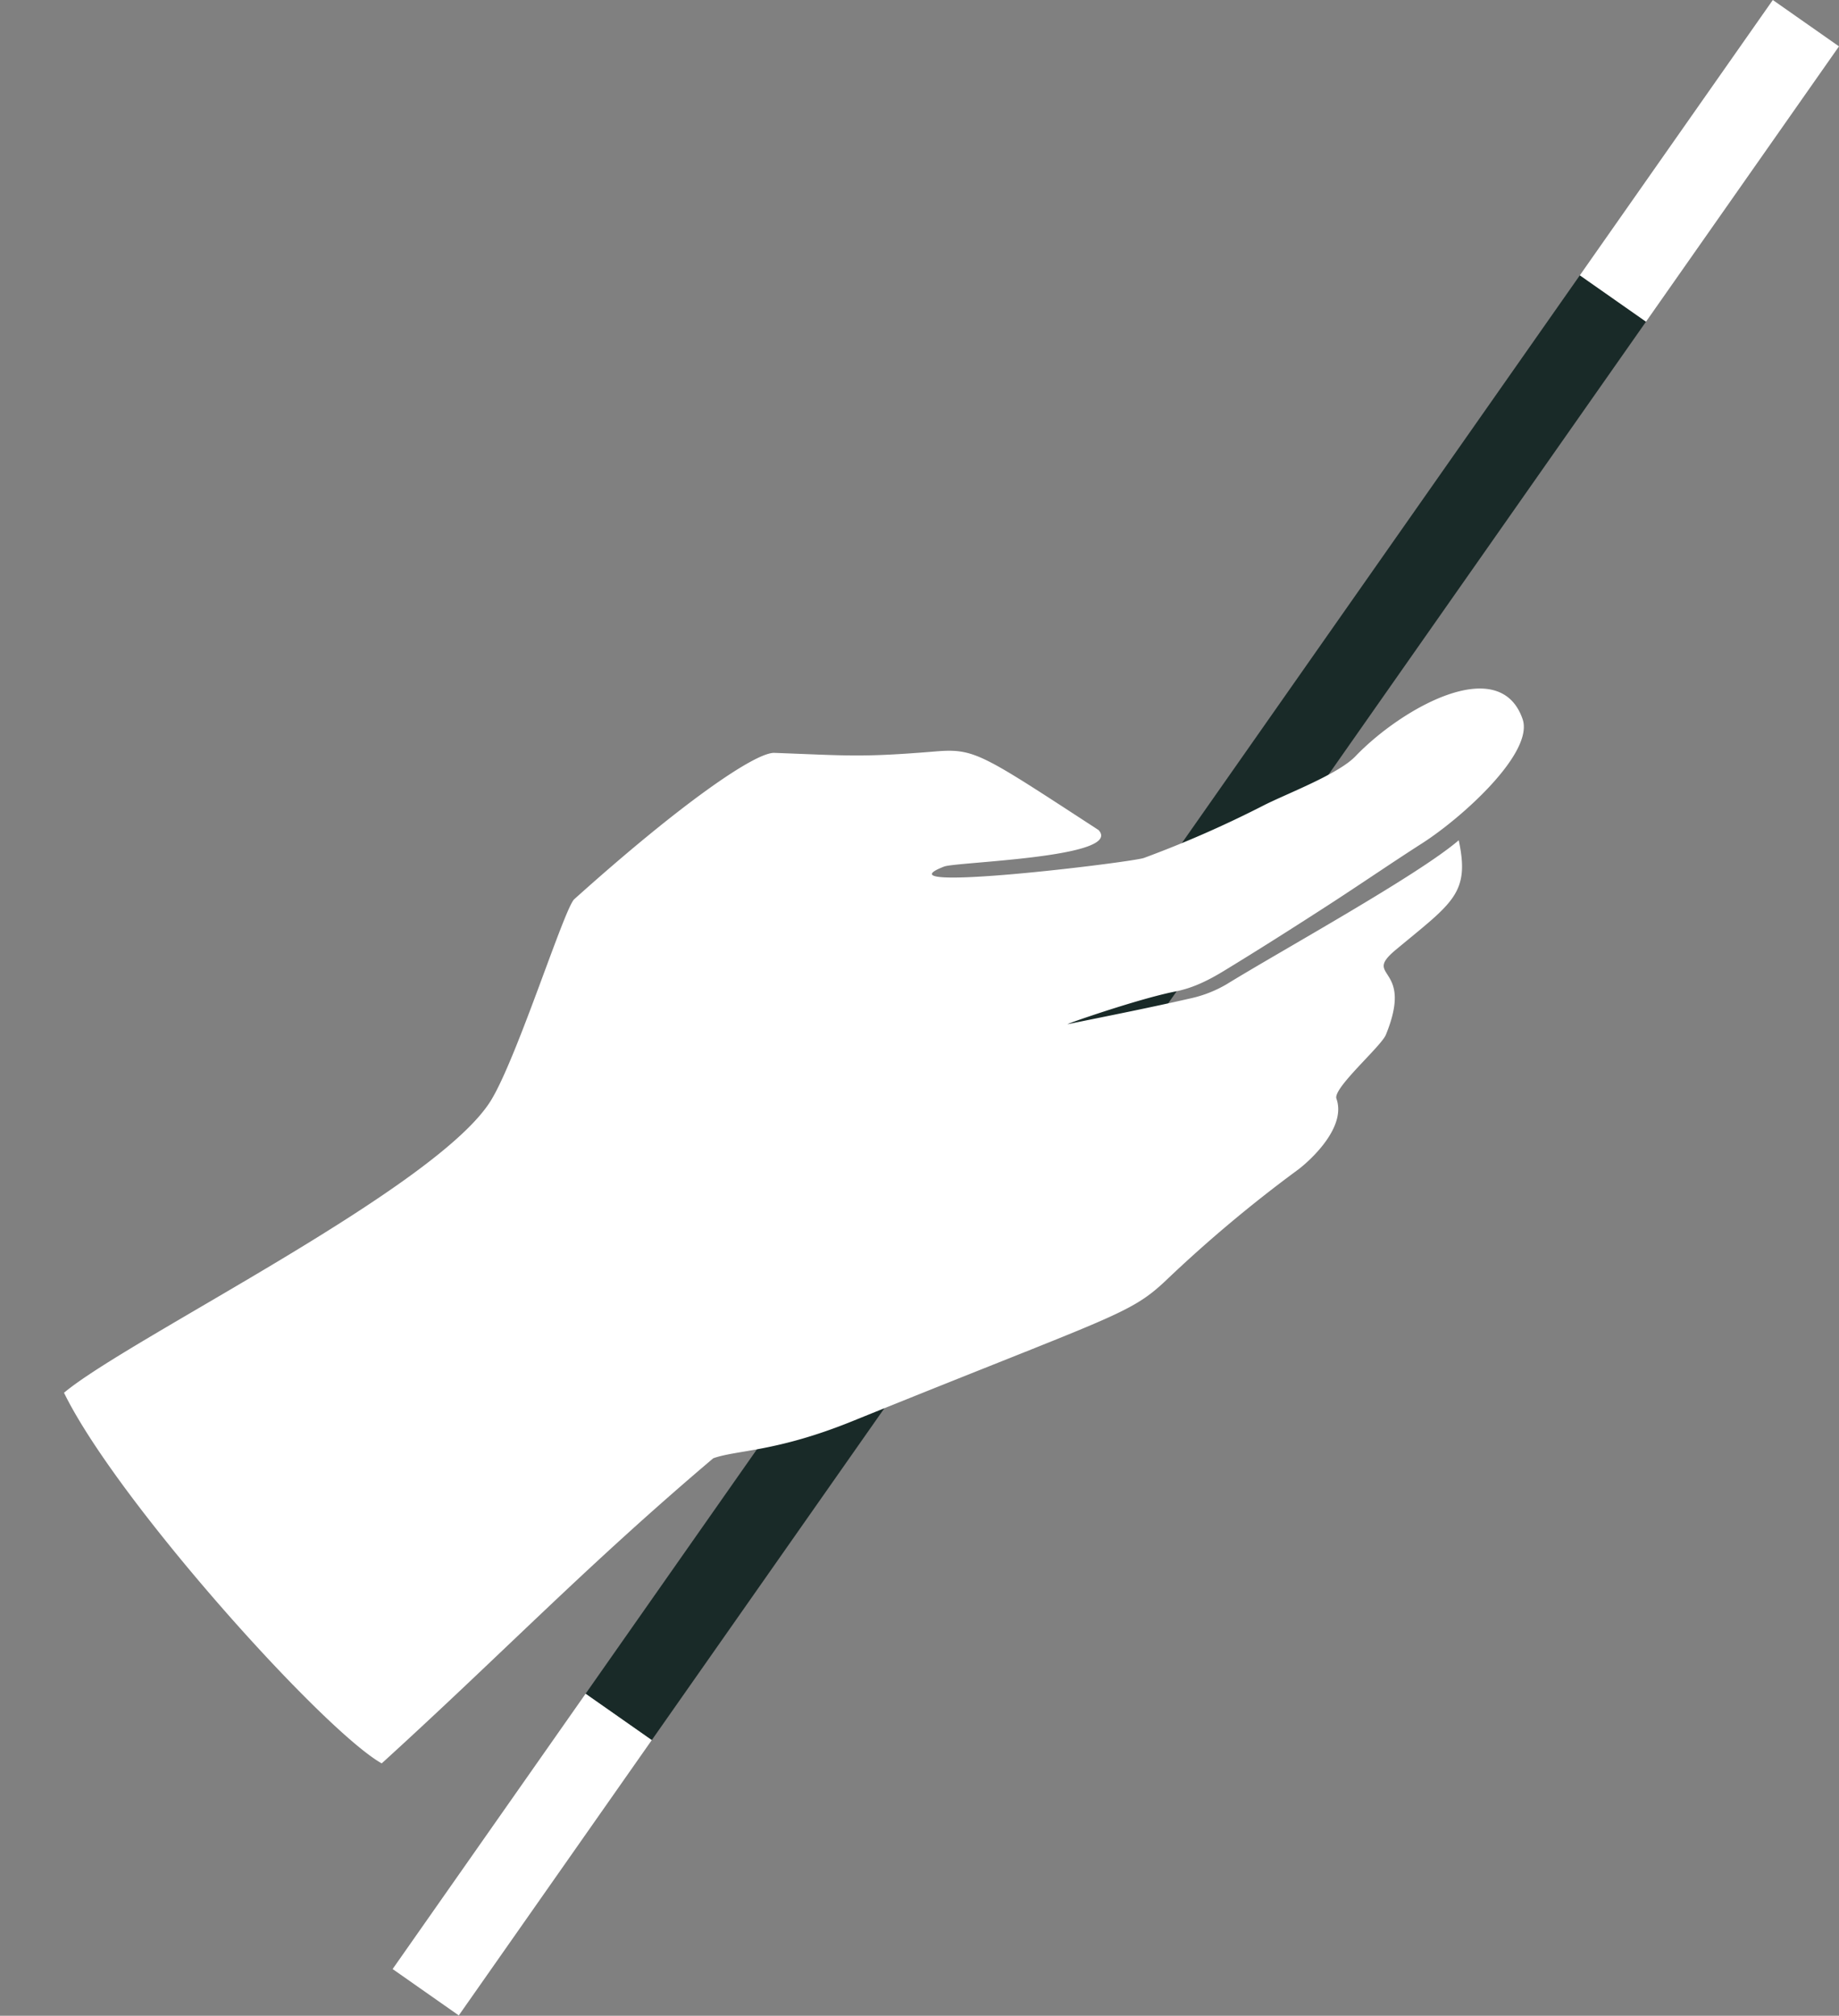
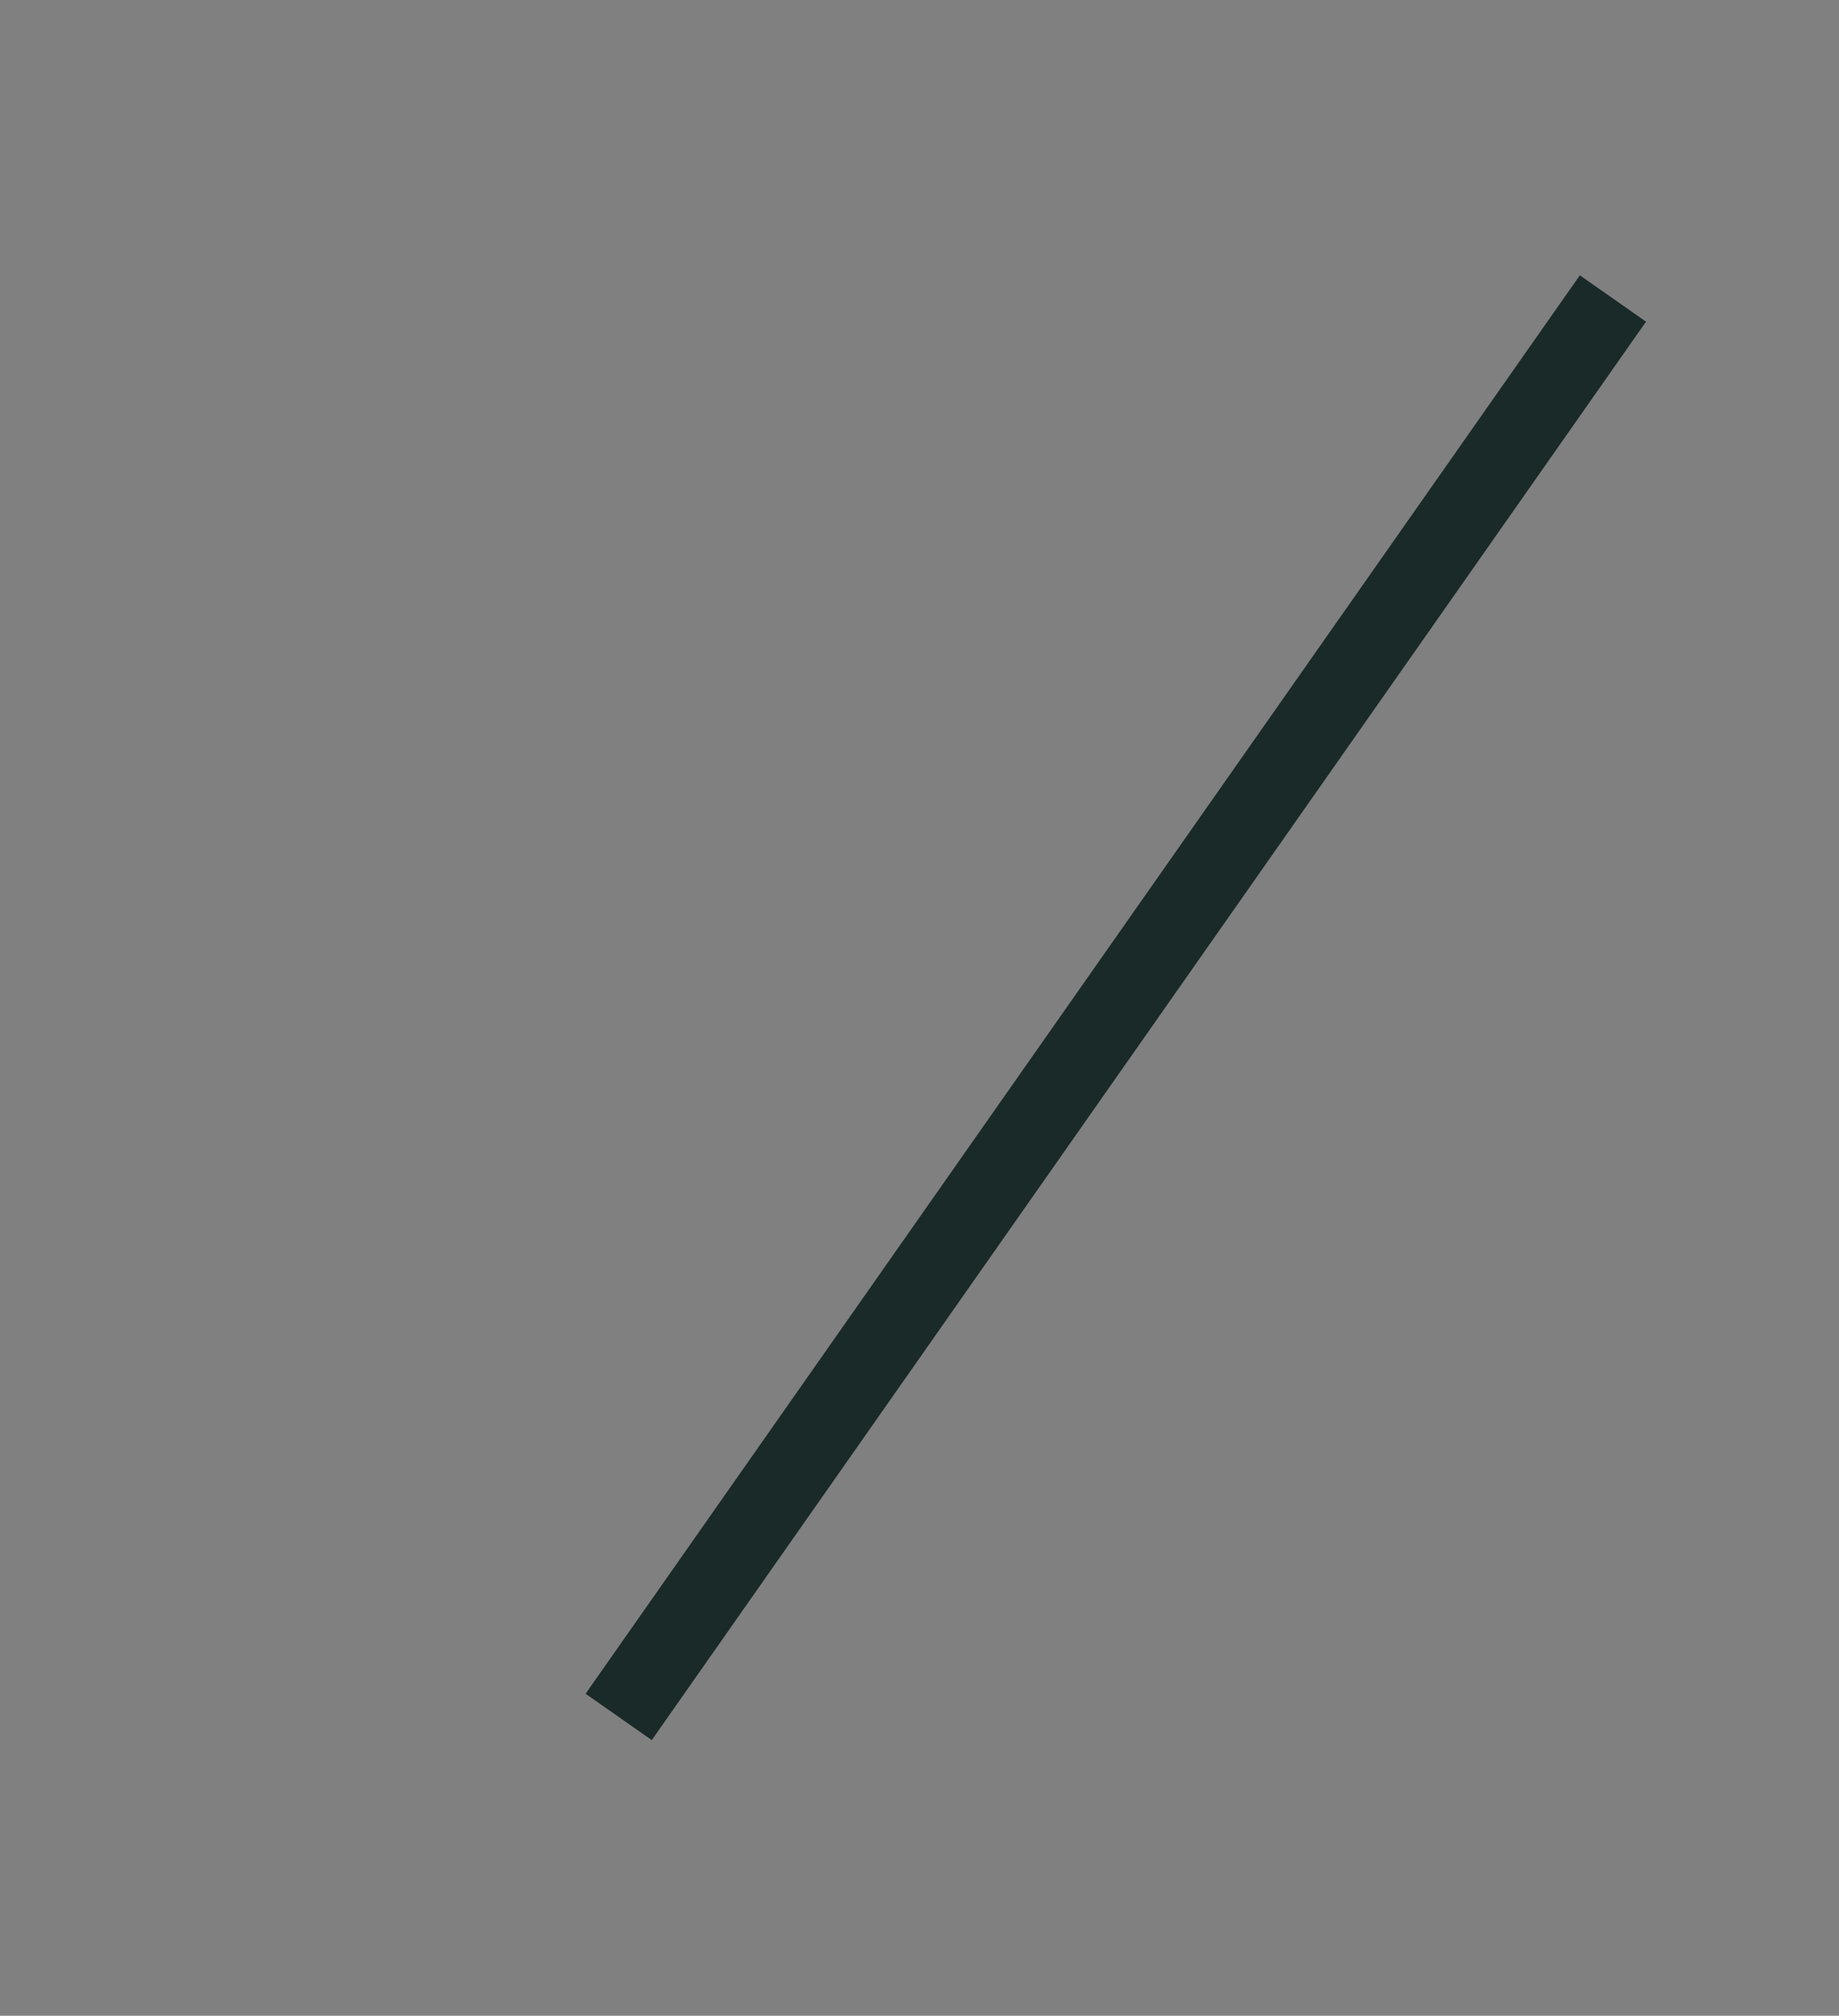
<svg xmlns="http://www.w3.org/2000/svg" width="594.841" height="652.102" viewBox="0 0 594.841 652.102">
  <rect x="0" y="0" width="594.841" height="652.102" fill="#808080" stroke="none" />
  <defs>
    <clipPath id="clip-path">
-       <rect id="Rechteck_237" data-name="Rechteck 237" width="511.457" height="216.478" fill="#fff" />
-     </clipPath>
+       </clipPath>
  </defs>
  <g id="Gruppe_866" data-name="Gruppe 866" transform="translate(115.341 -2432.717)">
    <g id="Gruppe_810" data-name="Gruppe 810" transform="matrix(0.819, 0.574, -0.574, 0.819, 458.094, 2432.717)">
      <rect id="Rechteck_233" data-name="Rechteck 233" width="26.132" height="560.279" transform="translate(0 108.746)" fill="#192a28" />
-       <rect id="Rechteck_234" data-name="Rechteck 234" width="26.132" height="108.746" transform="translate(0 0)" fill="#fff" />
-       <rect id="Rechteck_235" data-name="Rechteck 235" width="26.132" height="108.746" transform="translate(0 669.025)" fill="#fff" />
    </g>
    <g id="Gruppe_813" data-name="Gruppe 813" transform="matrix(0.799, -0.602, 0.602, 0.799, -115.341, 2860.492)">
      <g id="Gruppe_812" data-name="Gruppe 812" clip-path="url(#clip-path)">
-         <path id="Pfad_1448" data-name="Pfad 1448" d="M309.638,215.992c-16.5,1.9-19.794-.89-108.772-24.619-25.764-6.871-35.446-15.1-43.14-17.484-54.431,3.131-91.644,9.331-144.982,14.293C4.059,168.337-4.624,69.1,2.82,30.648,30.007,29.2,139.61,50.54,170.277,38.094c15.468-6.276,56.1-35.274,60.358-35.641C277.007-1.554,306.01-.28,310.785,3.6c18.32,14.886,21.432,18.057,41.792,30.916,10.875,6.868,11.415,9.416,26.905,52.1C380.625,98.635,336.544,67.147,332.539,66c-23.674-6.771,49.209,35.41,53.24,36.639A353.44,353.44,0,0,0,427,112.373c8.336,1.49,25.208,6.451,33.2,5.154,21.181-3.435,57.337,1.284,50.378,22.9-3.533,10.979-34.865,13.713-50.083,12.558-12.241-.93-24.515-1.448-36.763-2.334-13.1-.949-26.2-1.986-39.271-3.28-5.655-.56-11.22-1.537-16.539-4.119-11.065-5.368-35.635-13.211-34.131-12.491,12.138,5.787,24.249,11.644,36.519,17.136a40.006,40.006,0,0,0,12.293,3.451c20.766,1.959,70.73,9.114,87.9,7.968-7.442,16.03-13.74,14.885-37.565,16.044-14.524.708,2.071,7.427-19.112,20.022-3.542,2.1-24.117,3.442-25.189,6.869-2.863,9.16-17.909,10.8-23.472,10.879a437.845,437.845,0,0,0-55.532,2.86" transform="translate(0 0)" fill="#fff" fill-rule="evenodd" />
-       </g>
+         </g>
    </g>
  </g>
</svg>